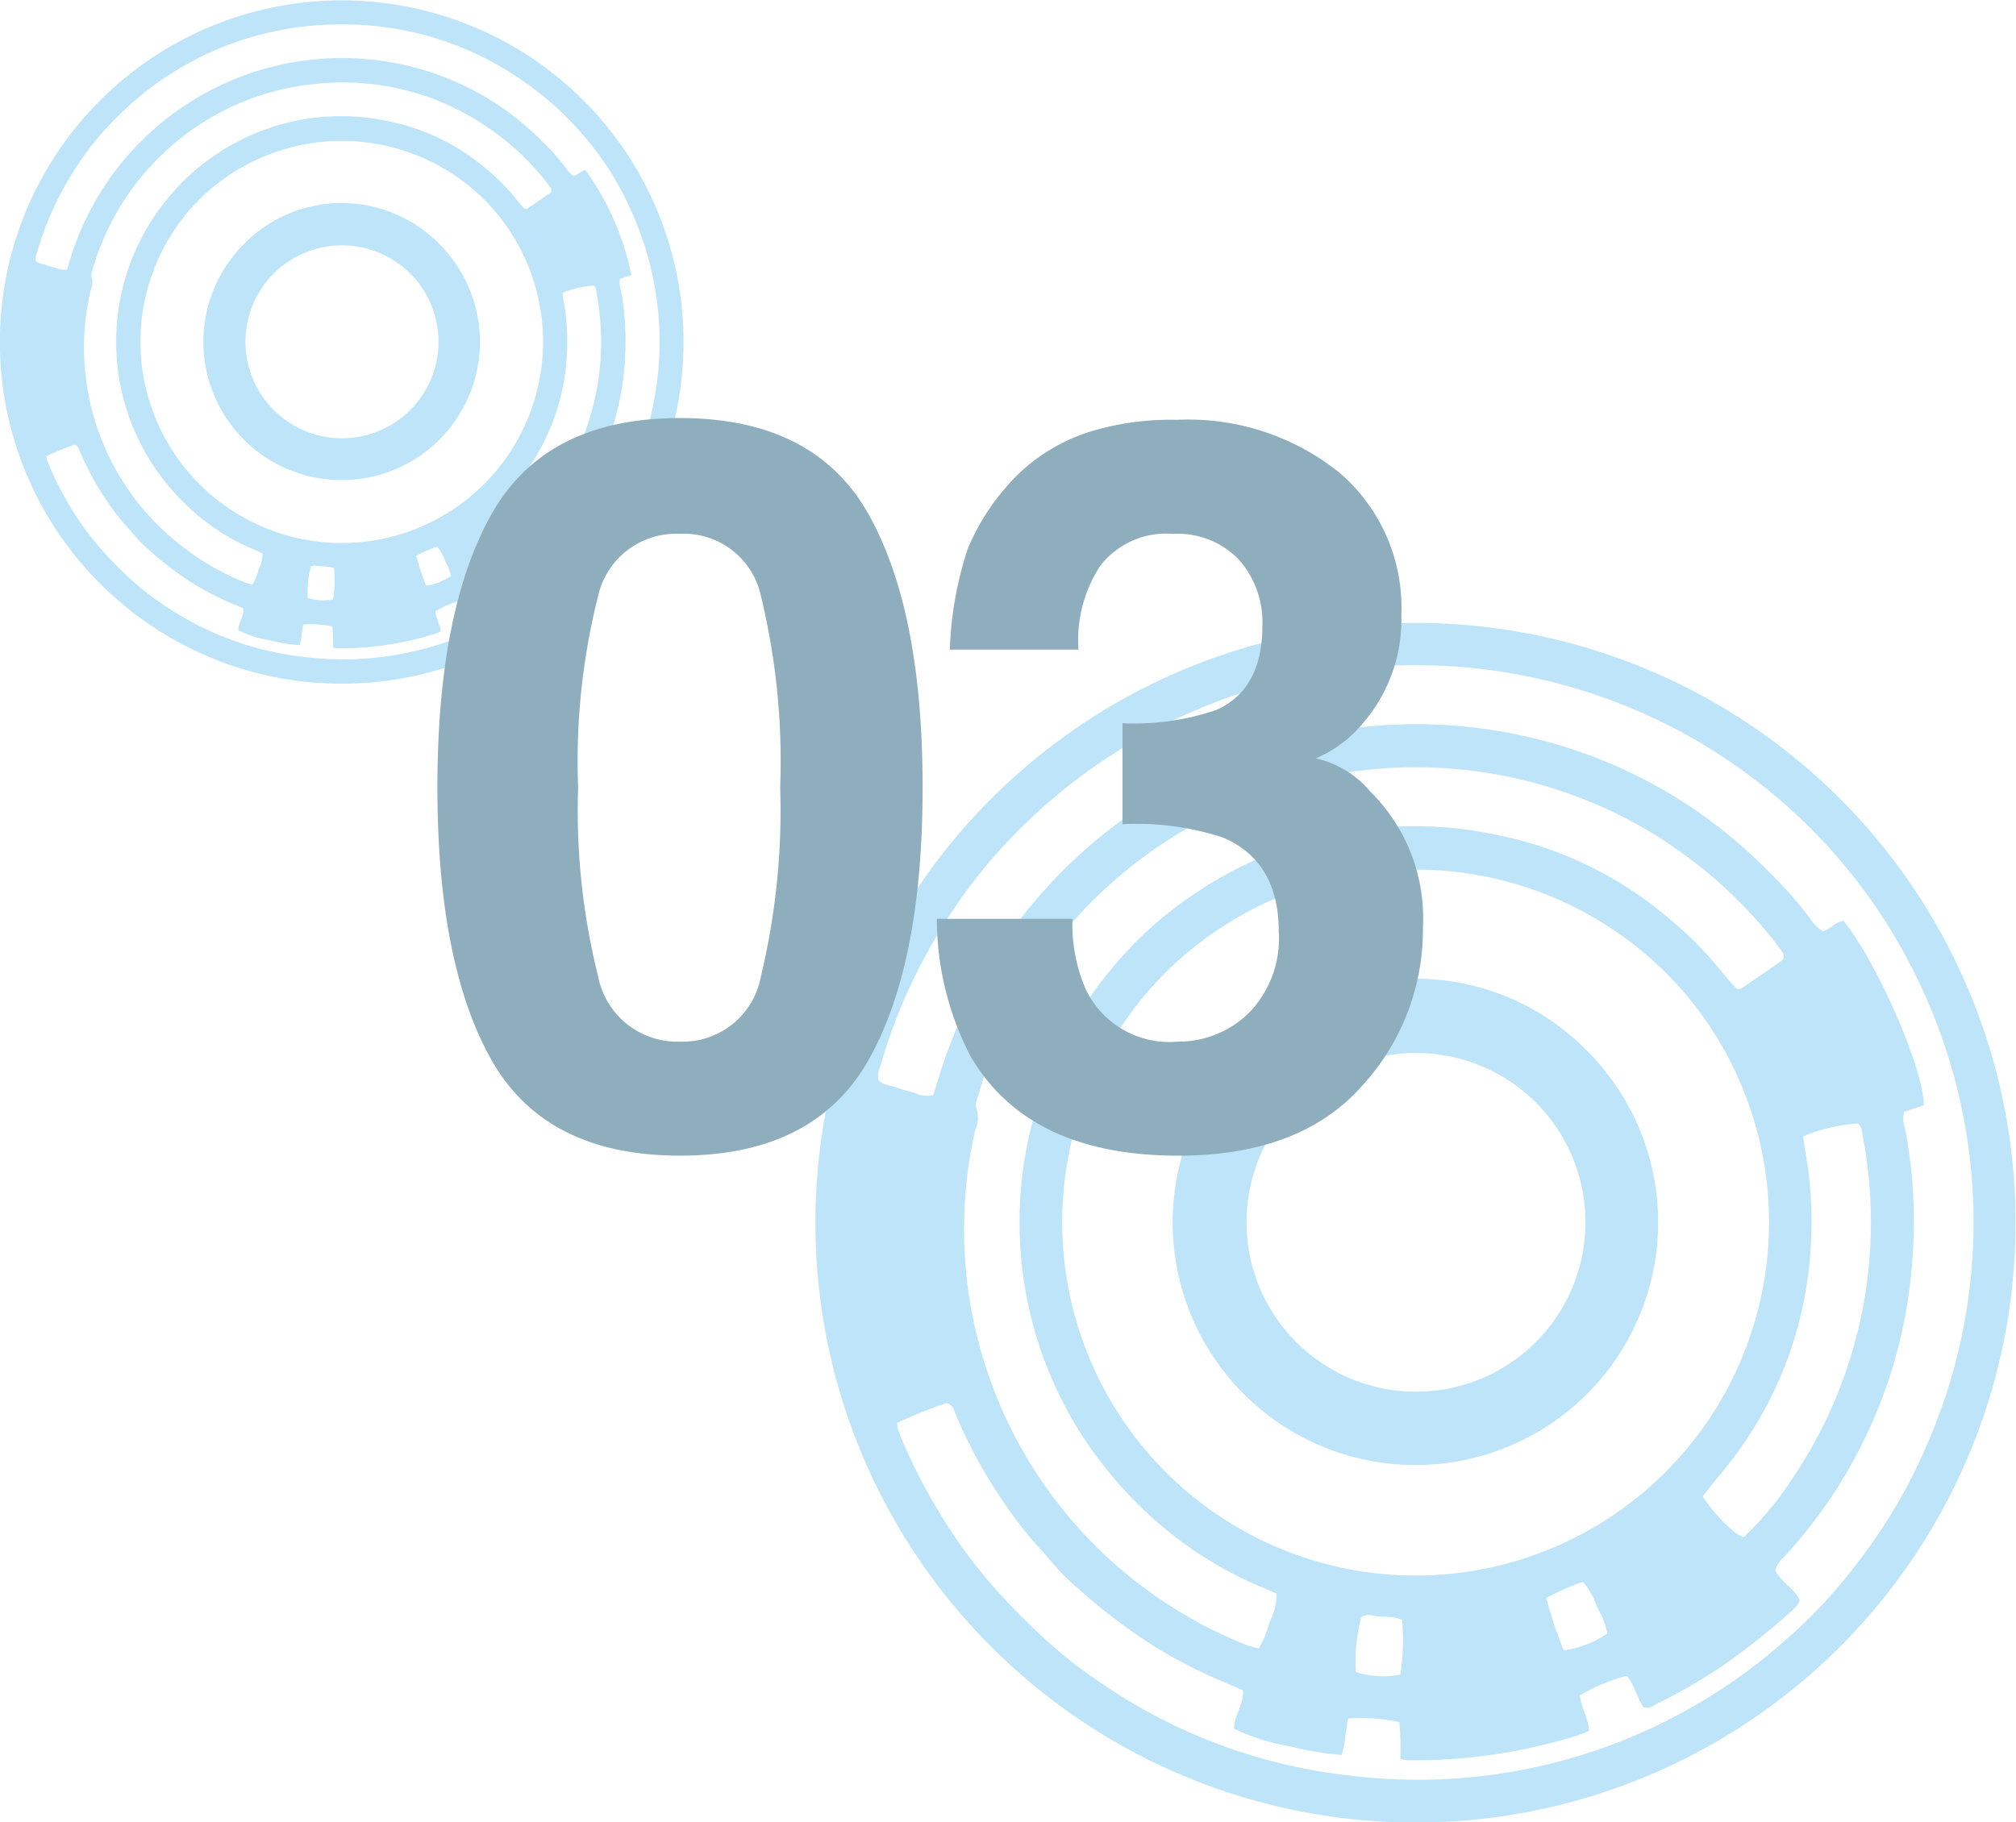
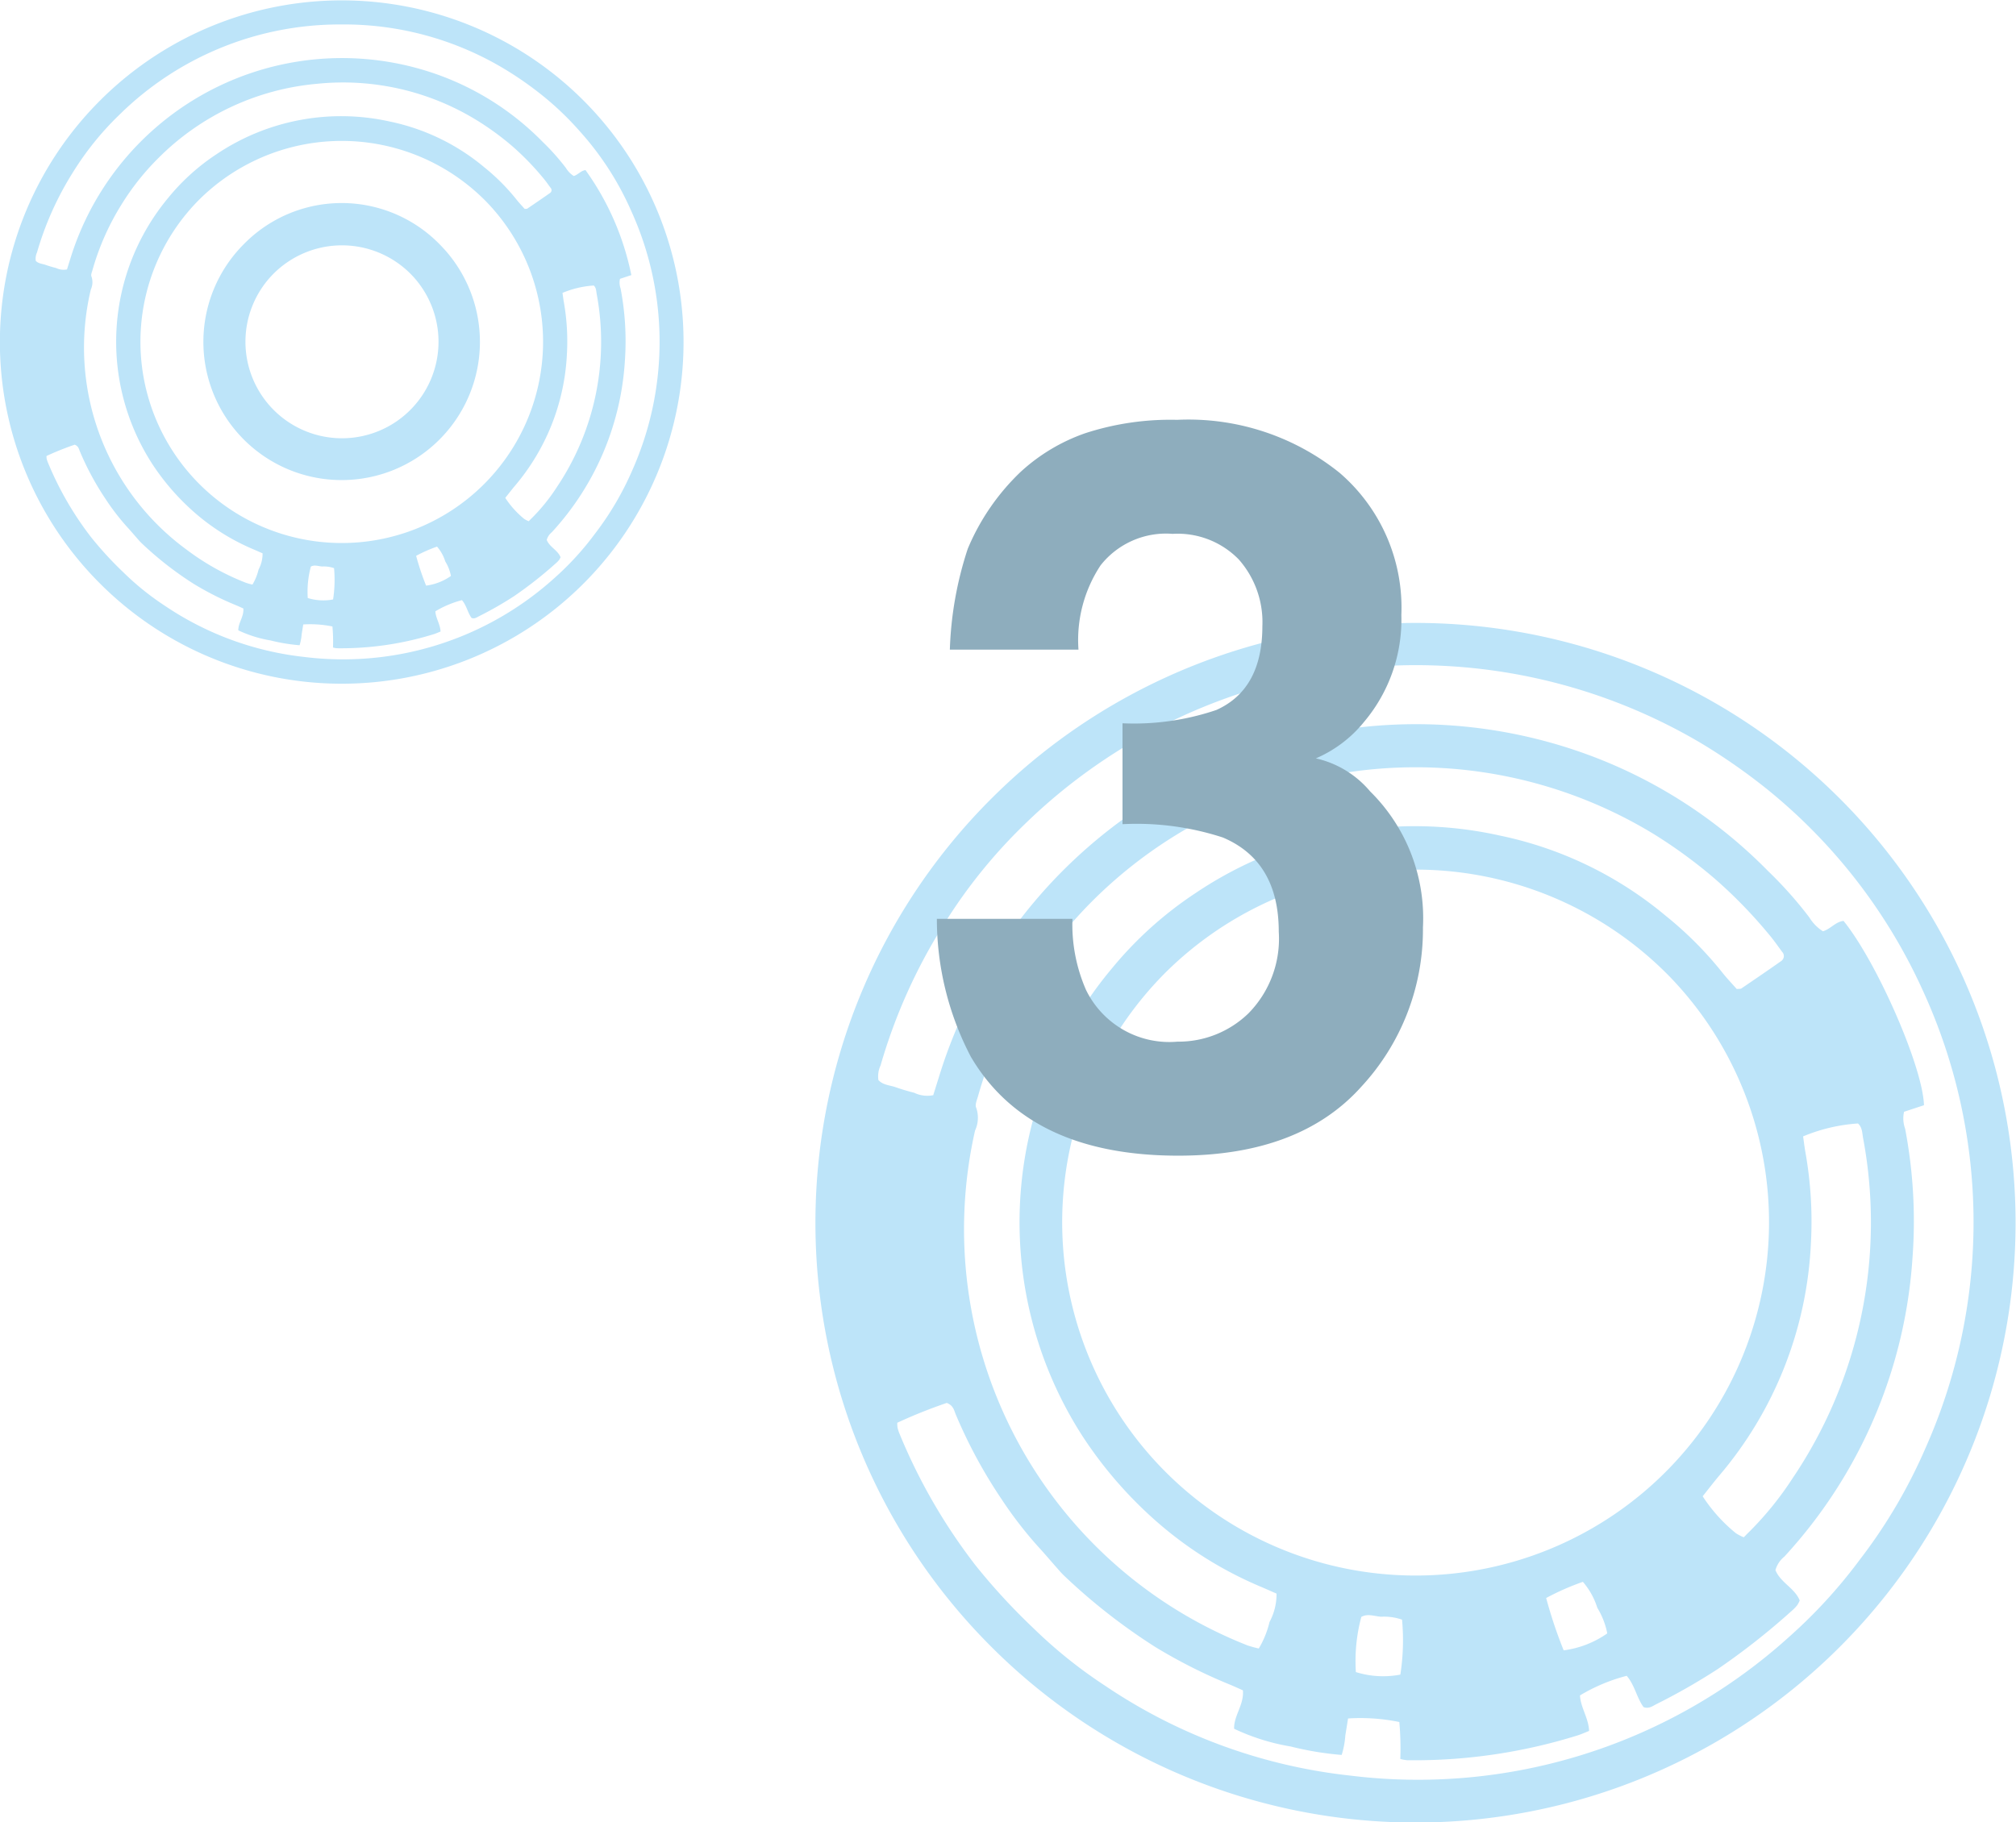
<svg xmlns="http://www.w3.org/2000/svg" viewBox="0 0 93.852 84.859">
  <defs>
    <style>.cls-1{fill:#bde4f9;}.cls-2{fill:#8eadbd;}</style>
  </defs>
  <g id="レイヤー_2" data-name="レイヤー 2">
    <g id="レイヤー_1-2" data-name="レイヤー 1">
      <path class="cls-1" d="M4.684,4.655A15.91,15.91,0,1,1,4.612,27.128,15.894,15.894,0,0,1,4.684,4.655ZM9.292,9.278a9.372,9.372,0,1,0,13.379.146A9.418,9.418,0,0,0,9.292,9.278ZM2.165,21.233a.845.845,0,0,0,.006.121,1.093,1.093,0,0,0,.046.15,15.042,15.042,0,0,0,2.03,3.519,16.593,16.593,0,0,0,1.512,1.643,12.584,12.584,0,0,0,1.921,1.545,14.391,14.391,0,0,0,6.489,2.381,14.673,14.673,0,0,0,11.642-3.675,13.474,13.474,0,0,0,1.877-2.05,13.914,13.914,0,0,0,1.745-2.963,14.717,14.717,0,0,0-.058-12.105,13.822,13.822,0,0,0-2.371-3.672,13.95,13.95,0,0,0-1.753-1.681,15.924,15.924,0,0,0-1.764-1.233A14.493,14.493,0,0,0,15.865,1.139,14.604,14.604,0,0,0,5.536,5.366,13.821,13.821,0,0,0,3.401,8.015a14.59,14.59,0,0,0-1.679,3.742.679.679,0,0,0-.057.387c.121.135.303.135.46.191.16.057.324.105.488.146a.804.804,0,0,0,.506.065q.093-.298.186-.596A13.233,13.233,0,0,1,20.639,3.573a12.962,12.962,0,0,1,4.618,3.027,10.681,10.681,0,0,1,1.094,1.229,1.125,1.125,0,0,0,.36.367c.201-.059.337-.254.547-.275a12.686,12.686,0,0,1,2.133,4.889l-.528.174a.796.796,0,0,0,.028.449,13.086,13.086,0,0,1,.195,3.437,12.939,12.939,0,0,1-3.398,7.915.706.706,0,0,0-.236.357c.134.333.515.479.644.805a.759.759,0,0,1-.064.123,1.101,1.101,0,0,1-.135.141,18.694,18.694,0,0,1-1.968,1.551,16.527,16.527,0,0,1-1.631.934c-.1.05-.201.134-.345.08-.182-.251-.236-.59-.447-.83a4.674,4.674,0,0,0-1.238.52c.015.319.228.6.241.942-.111.044-.204.087-.301.118a14.537,14.537,0,0,1-4.522.66,1.081,1.081,0,0,1-.184-.034,7.652,7.652,0,0,0-.026-.98,5.123,5.123,0,0,0-1.359-.094c-.023.143-.047.296-.073.449a2.231,2.231,0,0,1-.097.519,8.242,8.242,0,0,1-1.35-.223,5.692,5.692,0,0,1-1.502-.471c-.01-.348.269-.642.233-1.019-.123-.054-.24-.11-.36-.158A13.888,13.888,0,0,1,9.013,27.185a15.796,15.796,0,0,1-2.406-1.878,2.466,2.466,0,0,1-.188-.2c-.173-.196-.342-.396-.519-.588a10.776,10.776,0,0,1-.978-1.272A13.07,13.07,0,0,1,3.715,21.01c-.044-.103-.058-.234-.238-.303A13.381,13.381,0,0,0,2.165,21.233ZM24.427,9.729c.069-.007.101-0.0.119-.013.356-.242.711-.483,1.063-.731a.159.159,0,0,0,.02-.243c-.123-.169-.243-.341-.38-.499a12.606,12.606,0,0,0-1.423-1.456,13.089,13.089,0,0,0-1.578-1.155,11.886,11.886,0,0,0-7.466-1.732,11.912,11.912,0,0,0-7.411,3.463A11.671,11.671,0,0,0,5.648,9.538,11.817,11.817,0,0,0,4.306,12.574c-.028.099-.085.228-.048.302a.806.806,0,0,1-.03.606A11.664,11.664,0,0,0,8.69,25.598a11.521,11.521,0,0,0,2.762,1.541,2.904,2.904,0,0,0,.301.083,2.489,2.489,0,0,0,.285-.703,1.561,1.561,0,0,0,.186-.753c-.149-.065-.292-.129-.435-.19a10.148,10.148,0,0,1-2.744-1.72,11.048,11.048,0,0,1-1.949-2.24A10.476,10.476,0,0,1,7.848,9.192,9.991,9.991,0,0,1,10.084,7.178a10.397,10.397,0,0,1,8.062-1.519,10.015,10.015,0,0,1,4.399,2.13,9.701,9.701,0,0,1,1.492,1.494C24.156,9.436,24.293,9.577,24.427,9.729Zm-.904,13.455a4.241,4.241,0,0,0,.877.976,1.195,1.195,0,0,0,.213.111c.064-.064.118-.12.173-.173a8.655,8.655,0,0,0,1.127-1.4,12.131,12.131,0,0,0,1.865-9.008c-.025-.137-.02-.29-.137-.395a4.547,4.547,0,0,0-1.455.343c.019.13.035.27.059.409a10.478,10.478,0,0,1,.148,2.419,10.24,10.24,0,0,1-2.444,6.184C23.808,22.818,23.674,22.994,23.522,23.184Zm-7.972,3.272a1.457,1.457,0,0,0-.553-.077c-.176-.01-.357-.092-.527.005a4.518,4.518,0,0,0-.144,1.463,2.425,2.425,0,0,0,1.179.067A5.929,5.929,0,0,0,15.551,26.455Zm4.286.814A2.598,2.598,0,0,0,20.993,26.82a2.035,2.035,0,0,0-.264-.678,1.934,1.934,0,0,0-.383-.689,6.726,6.726,0,0,0-.973.429A11.942,11.942,0,0,0,19.837,27.27Z" />
      <path class="cls-1" d="M20.483,11.393a6.437,6.437,0,1,1-9.121-.035A6.375,6.375,0,0,1,20.483,11.393ZM12.752,12.727a4.494,4.494,0,1,0,6.343.006A4.505,4.505,0,0,0,12.752,12.727Z" />
      <path class="cls-1" d="M46.192,37.148a27.93,27.93,0,1,1-.126,39.452A27.904,27.904,0,0,1,46.192,37.148Zm8.091,8.115a16.453,16.453,0,1,0,23.488.256A16.534,16.534,0,0,0,54.283,45.263ZM41.771,66.251a1.482,1.482,0,0,0,.01.213,1.916,1.916,0,0,0,.08.263,26.406,26.406,0,0,0,3.564,6.177,29.129,29.129,0,0,0,2.655,2.885,22.092,22.092,0,0,0,3.373,2.712A25.264,25.264,0,0,0,62.845,82.68a25.759,25.759,0,0,0,20.438-6.452,23.654,23.654,0,0,0,3.295-3.598A24.426,24.426,0,0,0,89.64,67.428a25.837,25.837,0,0,0-.101-21.251,25.696,25.696,0,0,0-7.239-9.399A27.954,27.954,0,0,0,79.204,34.614,26.086,26.086,0,0,0,47.688,38.395a24.265,24.265,0,0,0-3.748,4.65A25.614,25.614,0,0,0,40.993,49.614a1.192,1.192,0,0,0-.1.679c.213.237.532.238.807.335.281.099.568.184.857.256a1.411,1.411,0,0,0,.888.115q.164-.524.327-1.046a23.231,23.231,0,0,1,30.432-14.705,22.756,22.756,0,0,1,8.108,5.315,18.75,18.75,0,0,1,1.92,2.158,1.975,1.975,0,0,0,.632.644c.354-.103.591-.446.96-.483,1.565,1.938,3.69,6.802,3.744,8.583l-.927.305a1.397,1.397,0,0,0,.049.788A22.973,22.973,0,0,1,89.032,58.591a22.716,22.716,0,0,1-5.965,13.895,1.239,1.239,0,0,0-.414.627c.236.585.904.841,1.13,1.413a1.332,1.332,0,0,1-.112.216,1.931,1.931,0,0,1-.237.248,32.82,32.82,0,0,1-3.454,2.722,29.013,29.013,0,0,1-2.863,1.639c-.175.087-.353.235-.605.14-.319-.441-.414-1.035-.784-1.456a8.205,8.205,0,0,0-2.174.913c.026.561.401,1.053.424,1.653-.194.077-.358.153-.529.207a25.521,25.521,0,0,1-7.938,1.158,1.896,1.896,0,0,1-.322-.06,13.437,13.437,0,0,0-.046-1.72,8.995,8.995,0,0,0-2.386-.165c-.041.251-.082.52-.127.788a3.916,3.916,0,0,1-.17.91,14.472,14.472,0,0,1-2.371-.392,9.993,9.993,0,0,1-2.637-.827c-.018-.61.472-1.126.409-1.79-.216-.095-.422-.192-.632-.277a24.38,24.38,0,0,1-3.435-1.733,27.733,27.733,0,0,1-4.223-3.296,4.328,4.328,0,0,1-.33-.351c-.305-.343-.6-.695-.911-1.033a18.912,18.912,0,0,1-1.718-2.232,22.944,22.944,0,0,1-2.12-3.928c-.077-.182-.103-.411-.417-.532A23.489,23.489,0,0,0,41.771,66.251ZM80.852,46.054c.121-.012.177-.001.21-.023.624-.424,1.249-.849,1.865-1.284a.28.28,0,0,0,.034-.427c-.215-.297-.427-.598-.666-.875a22.13,22.13,0,0,0-2.498-2.555,22.979,22.979,0,0,0-2.77-2.028,21.302,21.302,0,0,0-26.117,3.038,20.488,20.488,0,0,0-3.025,3.82,20.746,20.746,0,0,0-2.356,5.33c-.05.174-.15.4-.084.53a1.414,1.414,0,0,1-.053,1.065A20.83,20.83,0,0,0,58.073,76.618a5.1,5.1,0,0,0,.528.145,4.37,4.37,0,0,0,.5-1.234,2.74,2.74,0,0,0,.327-1.322c-.262-.114-.512-.227-.764-.333a17.817,17.817,0,0,1-4.816-3.019,19.396,19.396,0,0,1-3.422-3.932,18.391,18.391,0,0,1,1.323-21.811A17.539,17.539,0,0,1,55.673,41.576a18.253,18.253,0,0,1,14.153-2.667,17.583,17.583,0,0,1,7.723,3.739,17.03,17.03,0,0,1,2.619,2.623C80.378,45.54,80.617,45.787,80.852,46.054ZM79.265,69.675a7.446,7.446,0,0,0,1.539,1.714,2.099,2.099,0,0,0,.374.195c.113-.113.208-.21.304-.304a15.195,15.195,0,0,0,1.979-2.458,21.296,21.296,0,0,0,3.275-15.814c-.045-.24-.035-.509-.241-.693a7.983,7.983,0,0,0-2.554.602c.033.228.062.475.104.719a18.396,18.396,0,0,1,.26,4.246,17.977,17.977,0,0,1-4.29,10.856C79.767,69.034,79.531,69.343,79.265,69.675Zm-13.995,5.744a2.558,2.558,0,0,0-.971-.135c-.308-.018-.626-.161-.925.008a7.931,7.931,0,0,0-.253,2.569,4.258,4.258,0,0,0,2.07.118A10.41,10.41,0,0,0,65.27,75.419ZM72.795,76.849a4.561,4.561,0,0,0,2.029-.789,3.572,3.572,0,0,0-.463-1.191,3.395,3.395,0,0,0-.672-1.21,11.808,11.808,0,0,0-1.709.753A20.961,20.961,0,0,0,72.795,76.849Z" />
-       <path class="cls-1" d="M73.929,48.977a11.3,11.3,0,1,1-16.013-.062A11.191,11.191,0,0,1,73.929,48.977ZM60.357,51.319a7.89,7.89,0,1,0,11.136.011A7.909,7.909,0,0,0,60.357,51.319Z" />
-       <path class="cls-2" d="M40.432,23.944q2.519,4.478,2.519,12.719,0,8.242-2.519,12.696-2.519,4.455-8.775,4.454-6.257,0-8.775-4.454-2.52-4.454-2.519-12.696,0-8.241,2.519-12.719,2.519-4.477,8.775-4.477Q37.914,19.467,40.432,23.944ZM27.843,45.46a3.751,3.751,0,0,0,3.808,3.044,3.7,3.7,0,0,0,3.773-3.044,32.96,32.96,0,0,0,.896-8.79,32.589,32.589,0,0,0-.896-8.916,3.665,3.665,0,0,0-3.773-2.896,3.718,3.718,0,0,0-3.808,2.896,31.464,31.464,0,0,0-.929,8.916A31.821,31.821,0,0,0,27.843,45.46Z" />
      <path class="cls-2" d="M49.926,42.787a7.602,7.602,0,0,0,.631,3.307,4.312,4.312,0,0,0,4.262,2.411,4.675,4.675,0,0,0,3.303-1.32,4.957,4.957,0,0,0,1.409-3.801q0-3.284-2.604-4.386a12.952,12.952,0,0,0-4.67-.62V33.68a11.953,11.953,0,0,0,4.371-.62q2.14-.965,2.14-3.905a4.41,4.41,0,0,0-1.096-3.101,3.973,3.973,0,0,0-3.083-1.195,3.876,3.876,0,0,0-3.354,1.468,6.303,6.303,0,0,0-1.028,3.923H44.219a16.625,16.625,0,0,1,.834-4.697,10.586,10.586,0,0,1,2.48-3.597,8.624,8.624,0,0,1,3-1.787,12.801,12.801,0,0,1,4.263-.619,11.218,11.218,0,0,1,7.567,2.467,8.279,8.279,0,0,1,2.875,6.62,7.384,7.384,0,0,1-1.718,4.956,5.866,5.866,0,0,1-2.261,1.721,4.623,4.623,0,0,1,2.526,1.538,8.292,8.292,0,0,1,2.458,6.335,10.771,10.771,0,0,1-2.877,7.425q-2.877,3.203-8.516,3.202-6.948,0-9.655-4.608a13.836,13.836,0,0,1-1.58-6.419Z" />
    </g>
  </g>
</svg>